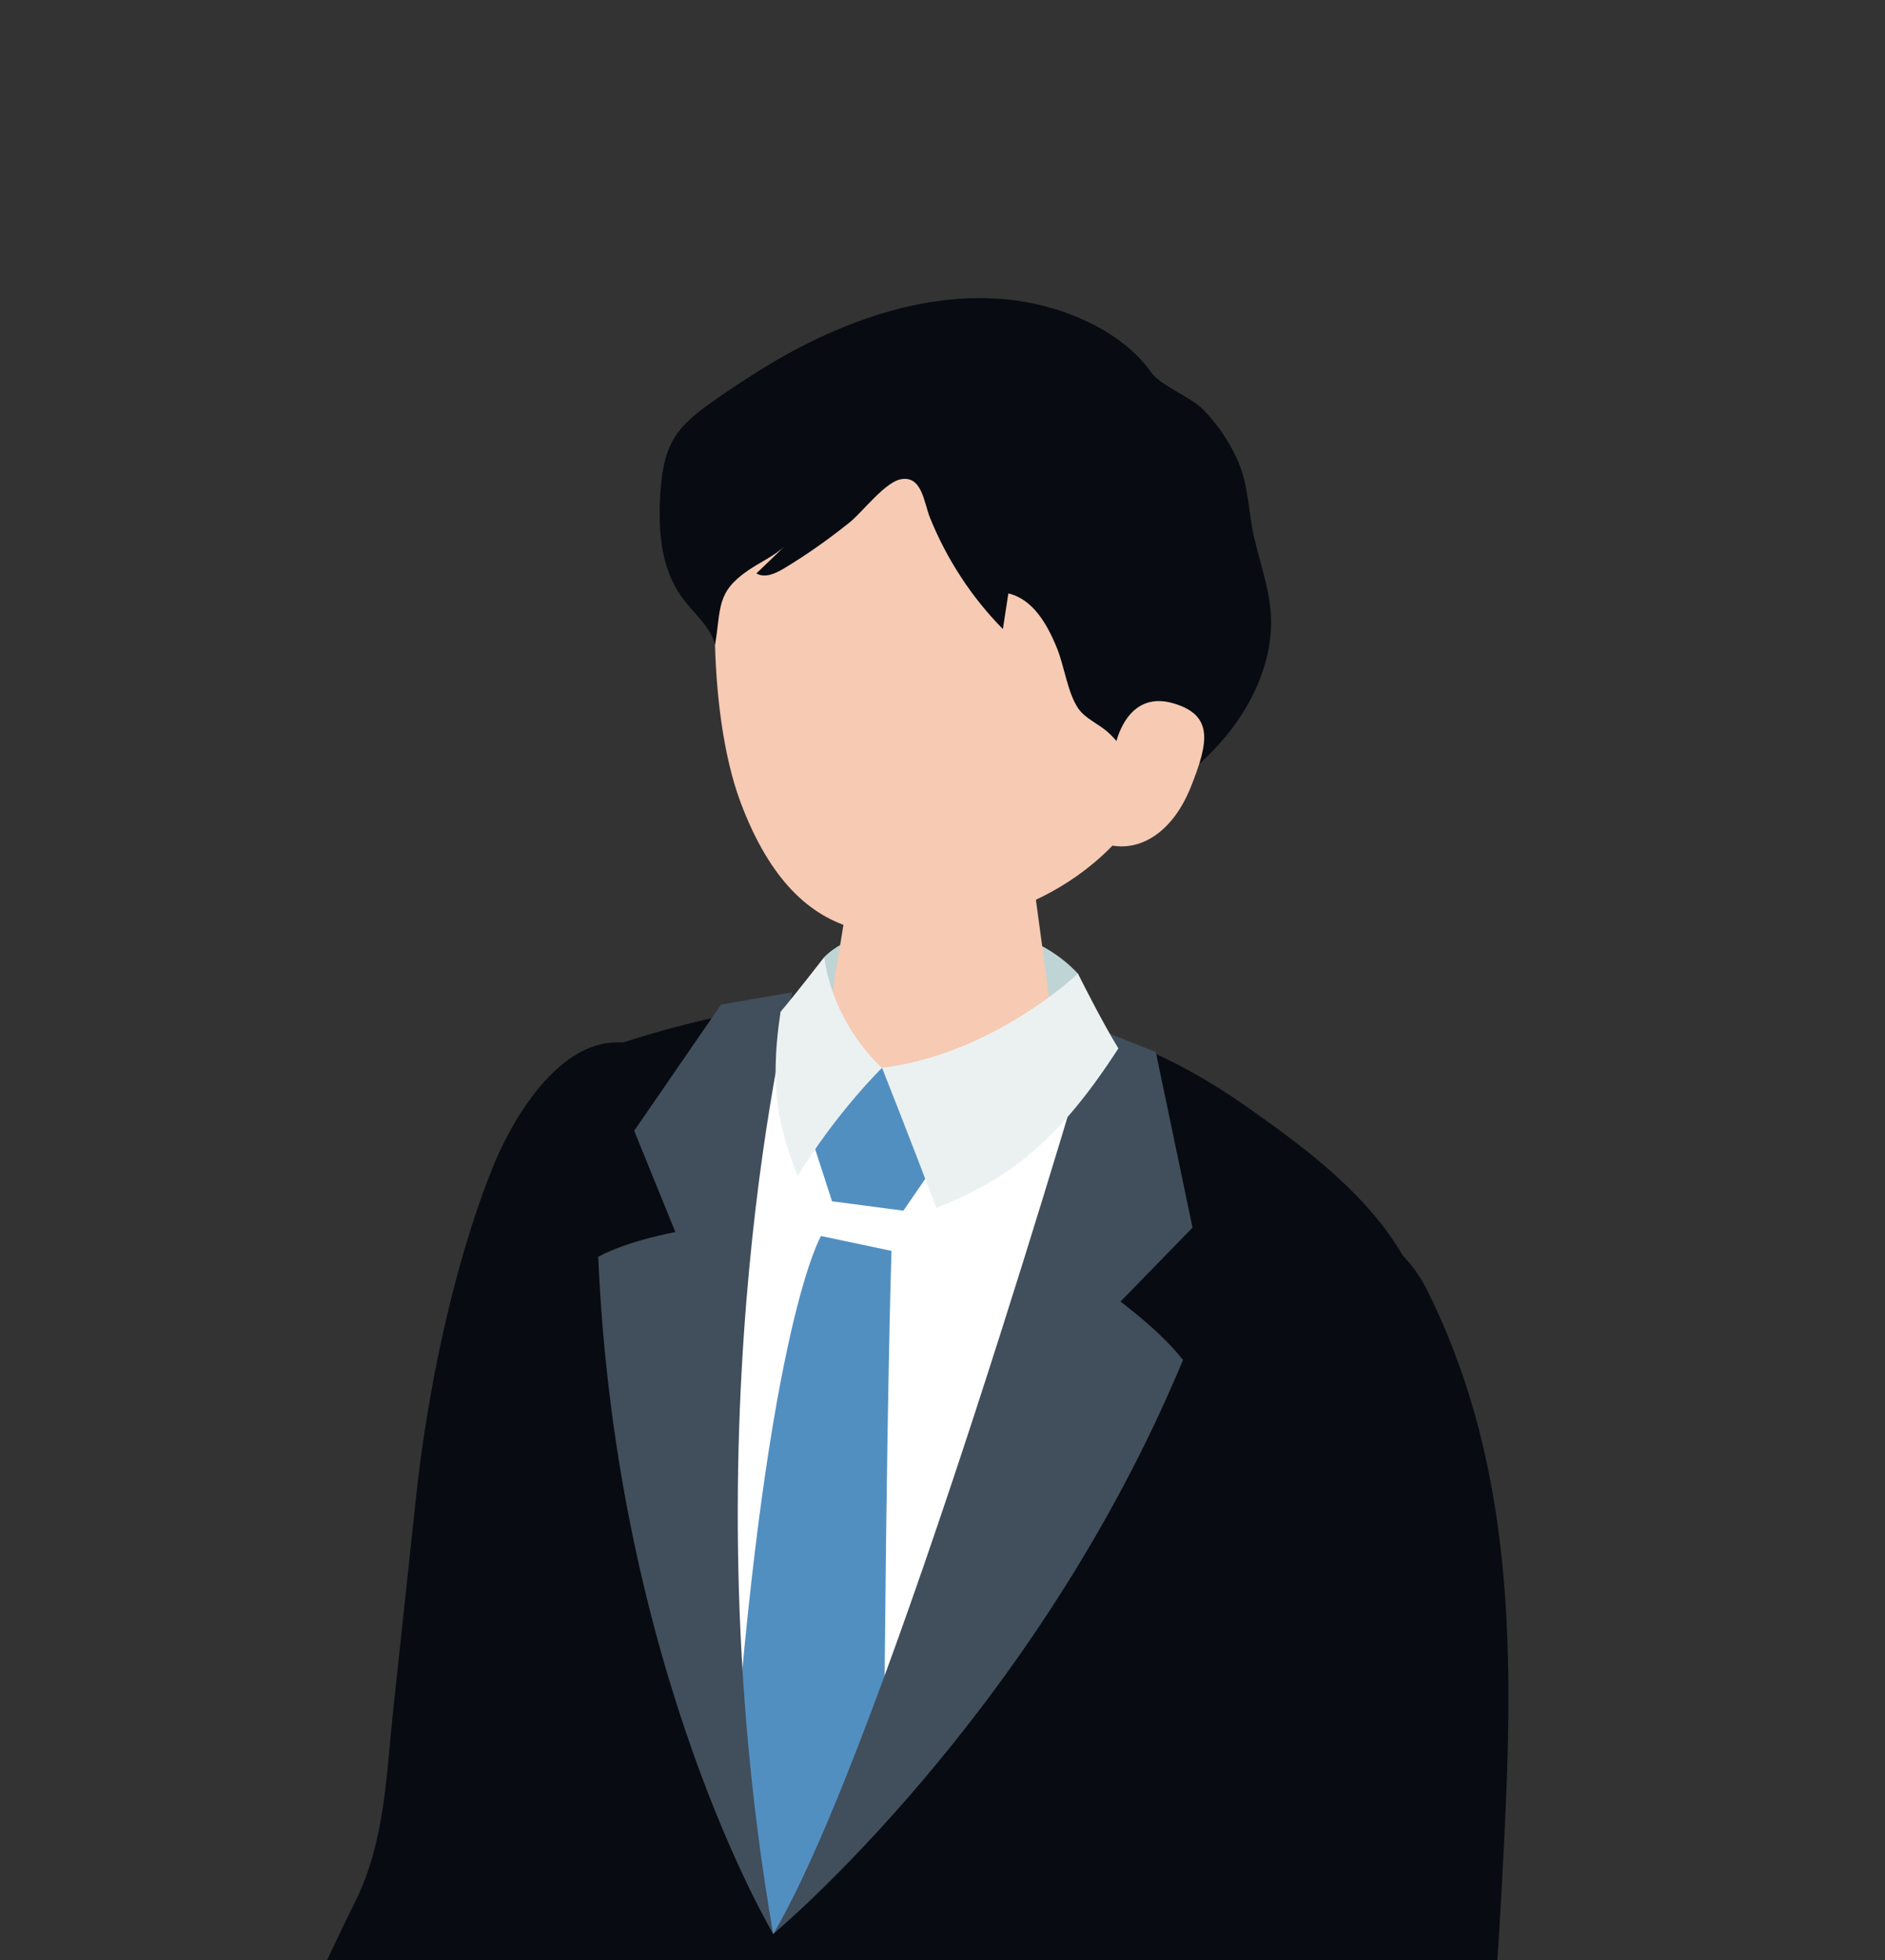
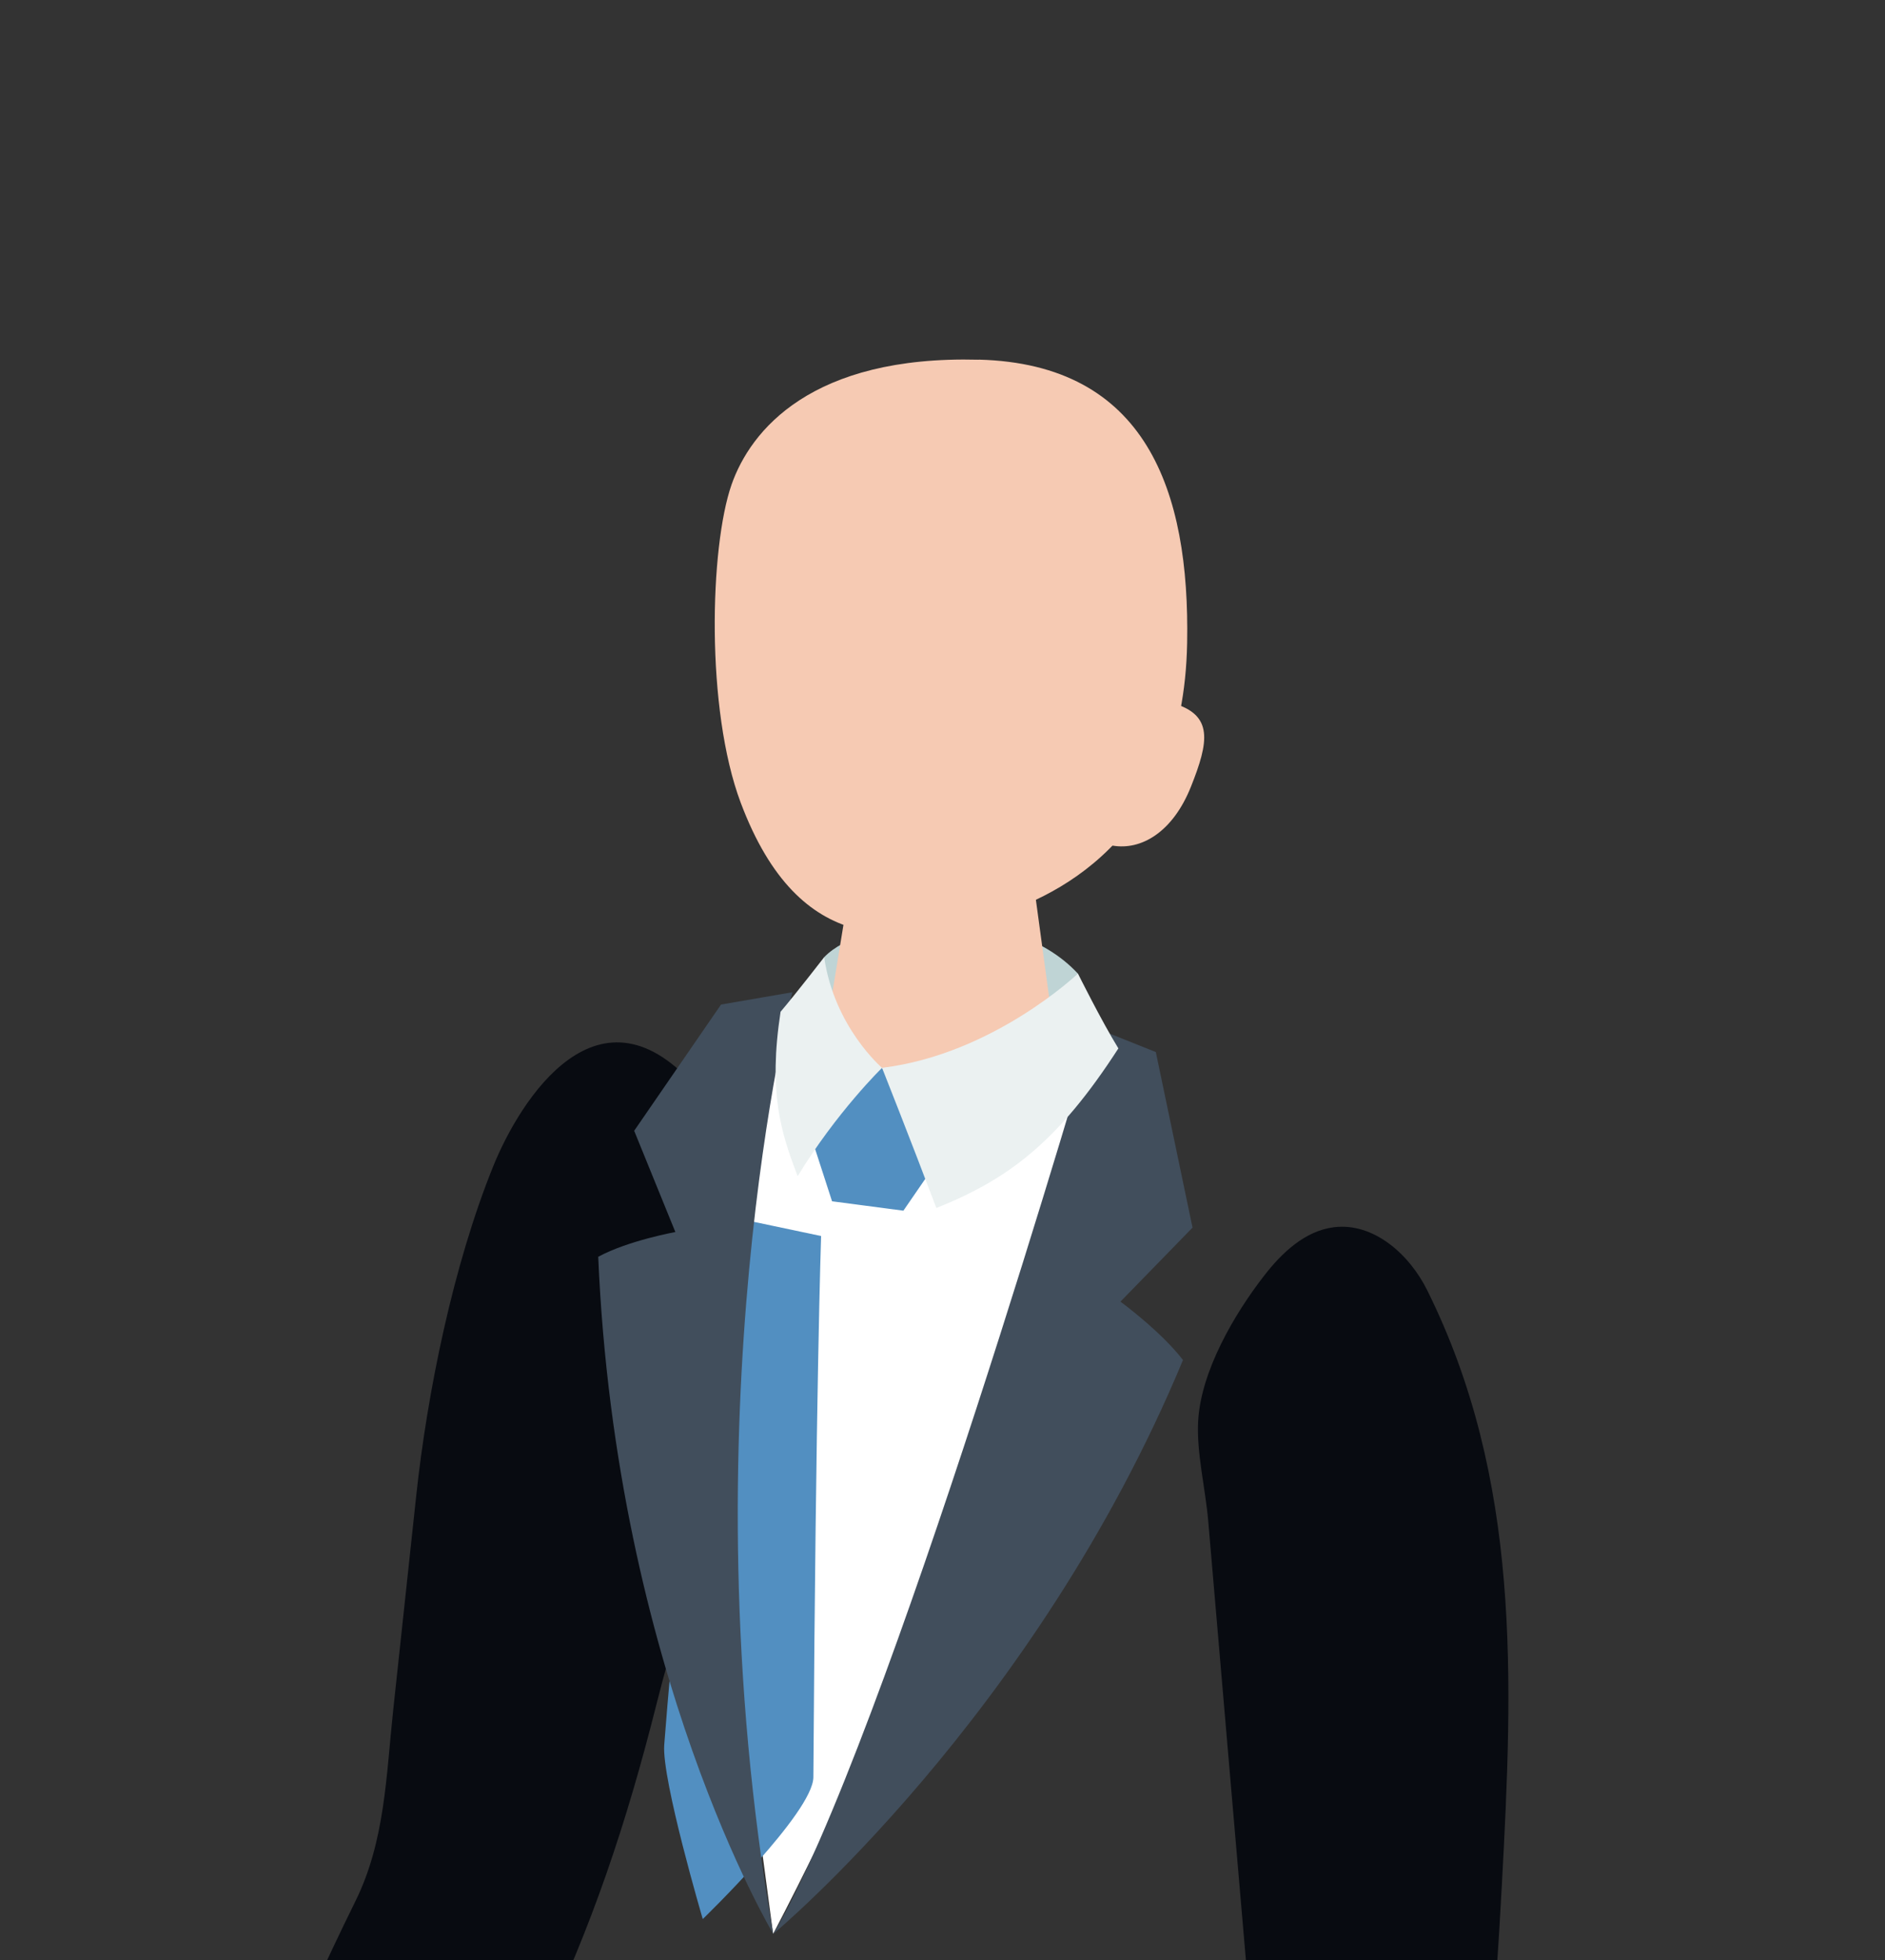
<svg xmlns="http://www.w3.org/2000/svg" id="_レイヤー_2" width="227" height="236" viewBox="0 0 227 236">
  <rect x="0" y="0" width="227" height="236" fill="#333333" stroke="none" />
  <defs>
    <style>.cls-1{clip-path:url(#clippath);}.cls-2{fill:none;}.cls-2,.cls-3,.cls-4,.cls-5,.cls-6,.cls-7,.cls-8,.cls-9,.cls-10{stroke-width:0px;}.cls-3{fill:#f6cab3;}.cls-4{fill:#414e5c;}.cls-5{fill:#f9c3c0;}.cls-6{fill:#bfd4d5;}.cls-7{fill:#fff;}.cls-8{fill:#ebf1f1;}.cls-9{fill:#528fc1;}.cls-10{fill:#080b11;}</style>
    <clipPath id="clippath">
      <rect class="cls-2" x="0" y="0" width="227" height="236" />
    </clipPath>
  </defs>
  <g id="_デザイン">
    <g class="cls-1">
      <path class="cls-6" d="M99.25,115.25c4.59-4.83,22.29-6.92,30.55,1.97.57,4.32,1.42,7.13,1.42,7.13l-15.32,5.36-16.38-2.45s-.73-8.66-.28-12Z" />
      <path class="cls-10" d="M13.95,287.63c1.87-4.52,5.08-8.96,7.41-13.37,7.86-14.83,14.02-30.32,21.45-45.37,3.56-7.21,3.69-15.06,4.54-22.98.92-8.6,1.84-17.2,2.77-25.79,1.34-12.54,4.47-27.83,9.28-39.71,3.21-7.93,12.78-23.3,24.74-9.12,15.13,17.92,1.48,47.85-5.07,73.85-3.61,14.33-7.79,26.89-14.18,40.09-6.52,13.48-14.76,26.14-24.47,37.54-3.94,4.64-5.06,9.49-9.3,14.1-.61.66-1.26,1.36-2.13,1.62-1.05.32-2.17-.05-3.2-.44-3.5-1.34-6.88-3-10.09-4.93-.95-.57-1.95-1.25-2.27-2.31-.33-1.05.1-2.17.52-3.18Z" />
-       <path class="cls-10" d="M154.89,291.09l.47-35.77c1.83-14.15,3.66-28.3,5.48-42.45,1.16-8.96.71-16.59,4.5-24.83,4.19-9.12,8.79-19.27,6.49-29.53-2.52-11.27-12.65-18.95-22.12-25.55-8.41-5.86-16.34-9.02-26.51-11.1-17.83-3.65-35.99-.96-52.92,5.32-5.59,2.07-7.79,8.72-9.81,14.32-2.42,6.69-3.68,13.94-3.55,21.1,0,0,.22,12.3.22,12.3-.24,23.45-.48,46.89-.72,70.34-.14,13.51-1.65,27.52-.28,40.98.62,6.07,4.46,8.05,10.23,9.95,12.4,4.09,26.38,4.62,39.35,4.79,39.35.53,49.17-9.85,49.17-9.85Z" />
      <path class="cls-5" d="M112.45,142.84c10.98.21,20.02-6.81,20.18-15.66.02-1.01-.09-1.99-.3-2.96-10.91-3.41-23.31-5.28-38.16-3.23-.8,1.69-1.28,3.52-1.31,5.44-.17,8.86,8.6,16.2,19.58,16.41Z" />
      <path class="cls-3" d="M113.9,99.62c7.08.13,10.77,4.18,10.7,7.64l3.15,23.19c-.4,4-7.27,7.11-15.33,6.96-8.07-.15-14.28-3.51-13.88-7.51l3.94-24.1c.35-3.51,4.33-6.3,11.41-6.17Z" />
      <path class="cls-3" d="M117.87,43.3c20.15.53,25.43,15.77,25.09,34.13-.44,23.92-16.31,30.98-24.44,33.19-9.9,2.69-22.18,5.01-29.32-13.97-4.24-11.29-3.72-30.77-1.11-38.28,2.28-6.54,9.62-15.59,29.77-15.06Z" />
-       <path class="cls-10" d="M102.3,62.91c1.55-1.24,4.24-4.82,6.15-5.2,2.58-.52,2.81,2.79,3.53,4.59,2.01,5,5.01,9.6,8.79,13.44.22-1.43.44-2.86.66-4.29,2.98.69,4.71,3.76,5.86,6.6.88,2.15,1.27,5.36,2.56,7.25.81,1.19,2.46,1.88,3.54,2.83,2.69,2.39,3.85,5.9,4,9.41,3.82-2.91,7.65-5.57,10.65-9.41,2.71-3.46,4.67-7.63,4.99-12.01.3-4.15-1.14-7.6-2.03-11.54-.7-3.1-.61-6.11-1.96-9.16-1-2.25-2.39-4.3-4.11-6.06-1.6-1.64-5.19-2.9-6.37-4.6-2.6-3.75-7.32-6.27-11.56-7.56-12.18-3.71-25.3.99-35.56,7.42-1.95,1.22-3.87,2.48-5.74,3.81-1.72,1.22-3.44,2.54-4.53,4.35-1.19,1.97-1.5,4.34-1.65,6.64-.28,4.33.04,8.97,2.59,12.48,1.38,1.9,3.39,3.46,4,5.72.75-4.39.1-6.28,3.96-8.93,1.43-.98,3.24-1.78,4.49-2.99-1.16,1.11-2.31,2.23-3.47,3.34,1.01.6,2.29.02,3.3-.59,2.7-1.62,5.37-3.5,7.91-5.54Z" />
      <path class="cls-3" d="M134.32,89.74s1.23-6.72,6.94-5.07c4.87,1.41,4.33,4.62,2.15,10.07-2.18,5.45-5.98,7.68-9.45,7.07-3.47-.62.37-12.06.37-12.06Z" />
      <path class="cls-10" d="M151.16,249.07l-65.92,64.6s.85,5.13,2.43,8.92c1.68,4.04,5.1,9.17,5.1,9.17,0,0,53.54-35.51,83.2-56.76,2.48-8.97,4.2-35.28,4.88-47.86,1.35-24.89,2.35-48.99-8.99-71.81-2.14-4.31-6.44-8.15-11.21-7.57-3.49.43-6.28,3.07-8.43,5.85-3.58,4.62-7.57,11.43-7.93,17.43-.23,3.79.88,8.22,1.21,12.1.82,9.52,1.64,19.05,2.45,28.57,1.07,12.45,2.14,24.91,3.21,37.36Z" />
      <path class="cls-7" d="M134.67,125.02l-29.53,14.74-14.15-16.21-7.14,39.68,9.25,69.61s31.04-58.3,41.56-107.82Z" />
      <polygon class="cls-9" points="97.5 136.31 106.22 128.57 112.8 139.94 108.79 145.77 100.2 144.64 97.5 136.31" />
-       <path class="cls-9" d="M98.88,148.82l8.48,1.79s-.64,18.71-.93,65.16c-.03,4.25-13.32,17.08-13.32,17.08,0,0-4.96-16.82-4.64-20.98,4.07-52.56,10.4-63.05,10.4-63.05Z" />
+       <path class="cls-9" d="M98.88,148.82s-.64,18.71-.93,65.16c-.03,4.25-13.32,17.08-13.32,17.08,0,0-4.96-16.82-4.64-20.98,4.07-52.56,10.4-63.05,10.4-63.05Z" />
      <path class="cls-4" d="M93.12,232.85s-18.94-31.56-21.08-81.53c3.6-1.95,9.29-2.98,9.29-2.98l-4.96-12.19,10.46-15.2,8.59-1.48s-13.11,51.19-2.31,113.38Z" />
      <path class="cls-4" d="M93.12,232.85s31.52-26.21,49.34-69.1c-2.65-3.45-7.53-7.03-7.53-7.03l8.68-8.91-4.42-21.14-7.43-2.97s-25.03,86.27-38.64,109.15Z" />
      <path class="cls-8" d="M106.22,128.57s3.49,8.8,6.54,16.88c8.7-3.49,14.65-7.96,21.92-19.22-2.04-3.31-4.87-9.01-4.87-9.01,0,0-10.17,9.71-23.59,11.35Z" />
      <path class="cls-8" d="M106.22,128.57s-5.75-4.89-6.97-13.32c0,0-3.36,4.34-5.25,6.57-1.49,9.74.04,14.55,2.06,19.79,4.69-7.71,10.16-13.04,10.16-13.04" />
    </g>
  </g>
</svg>